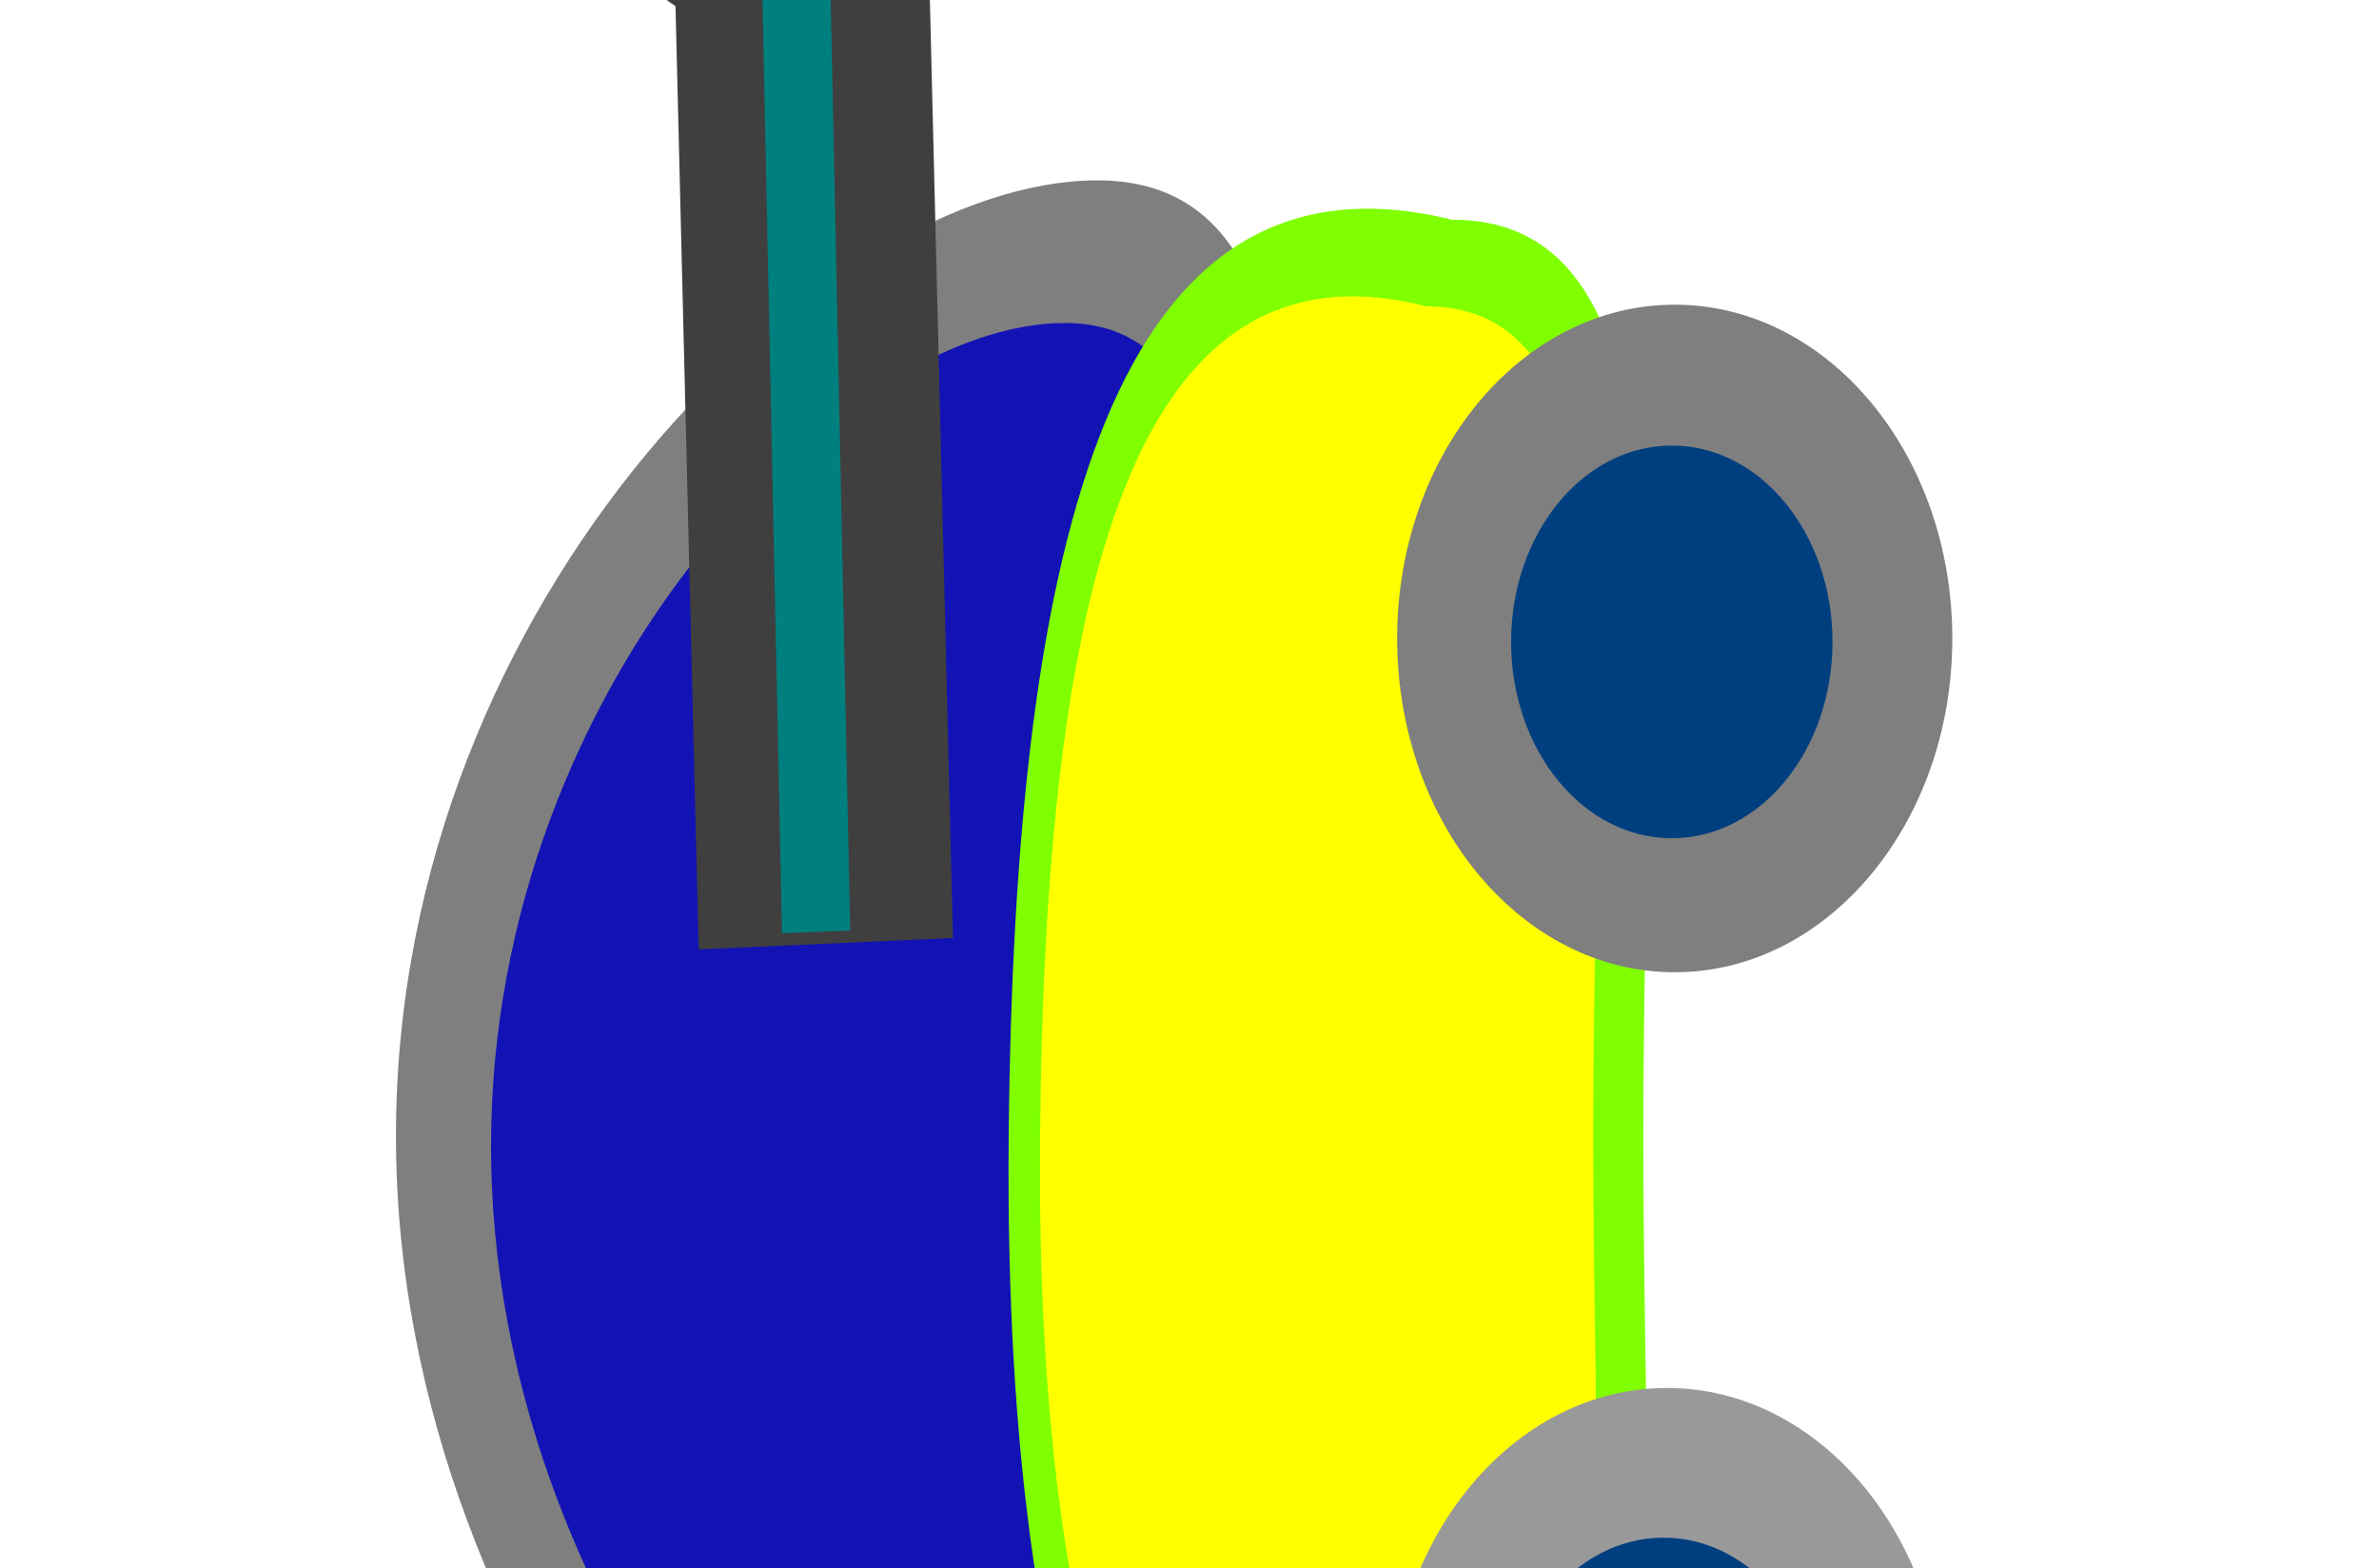
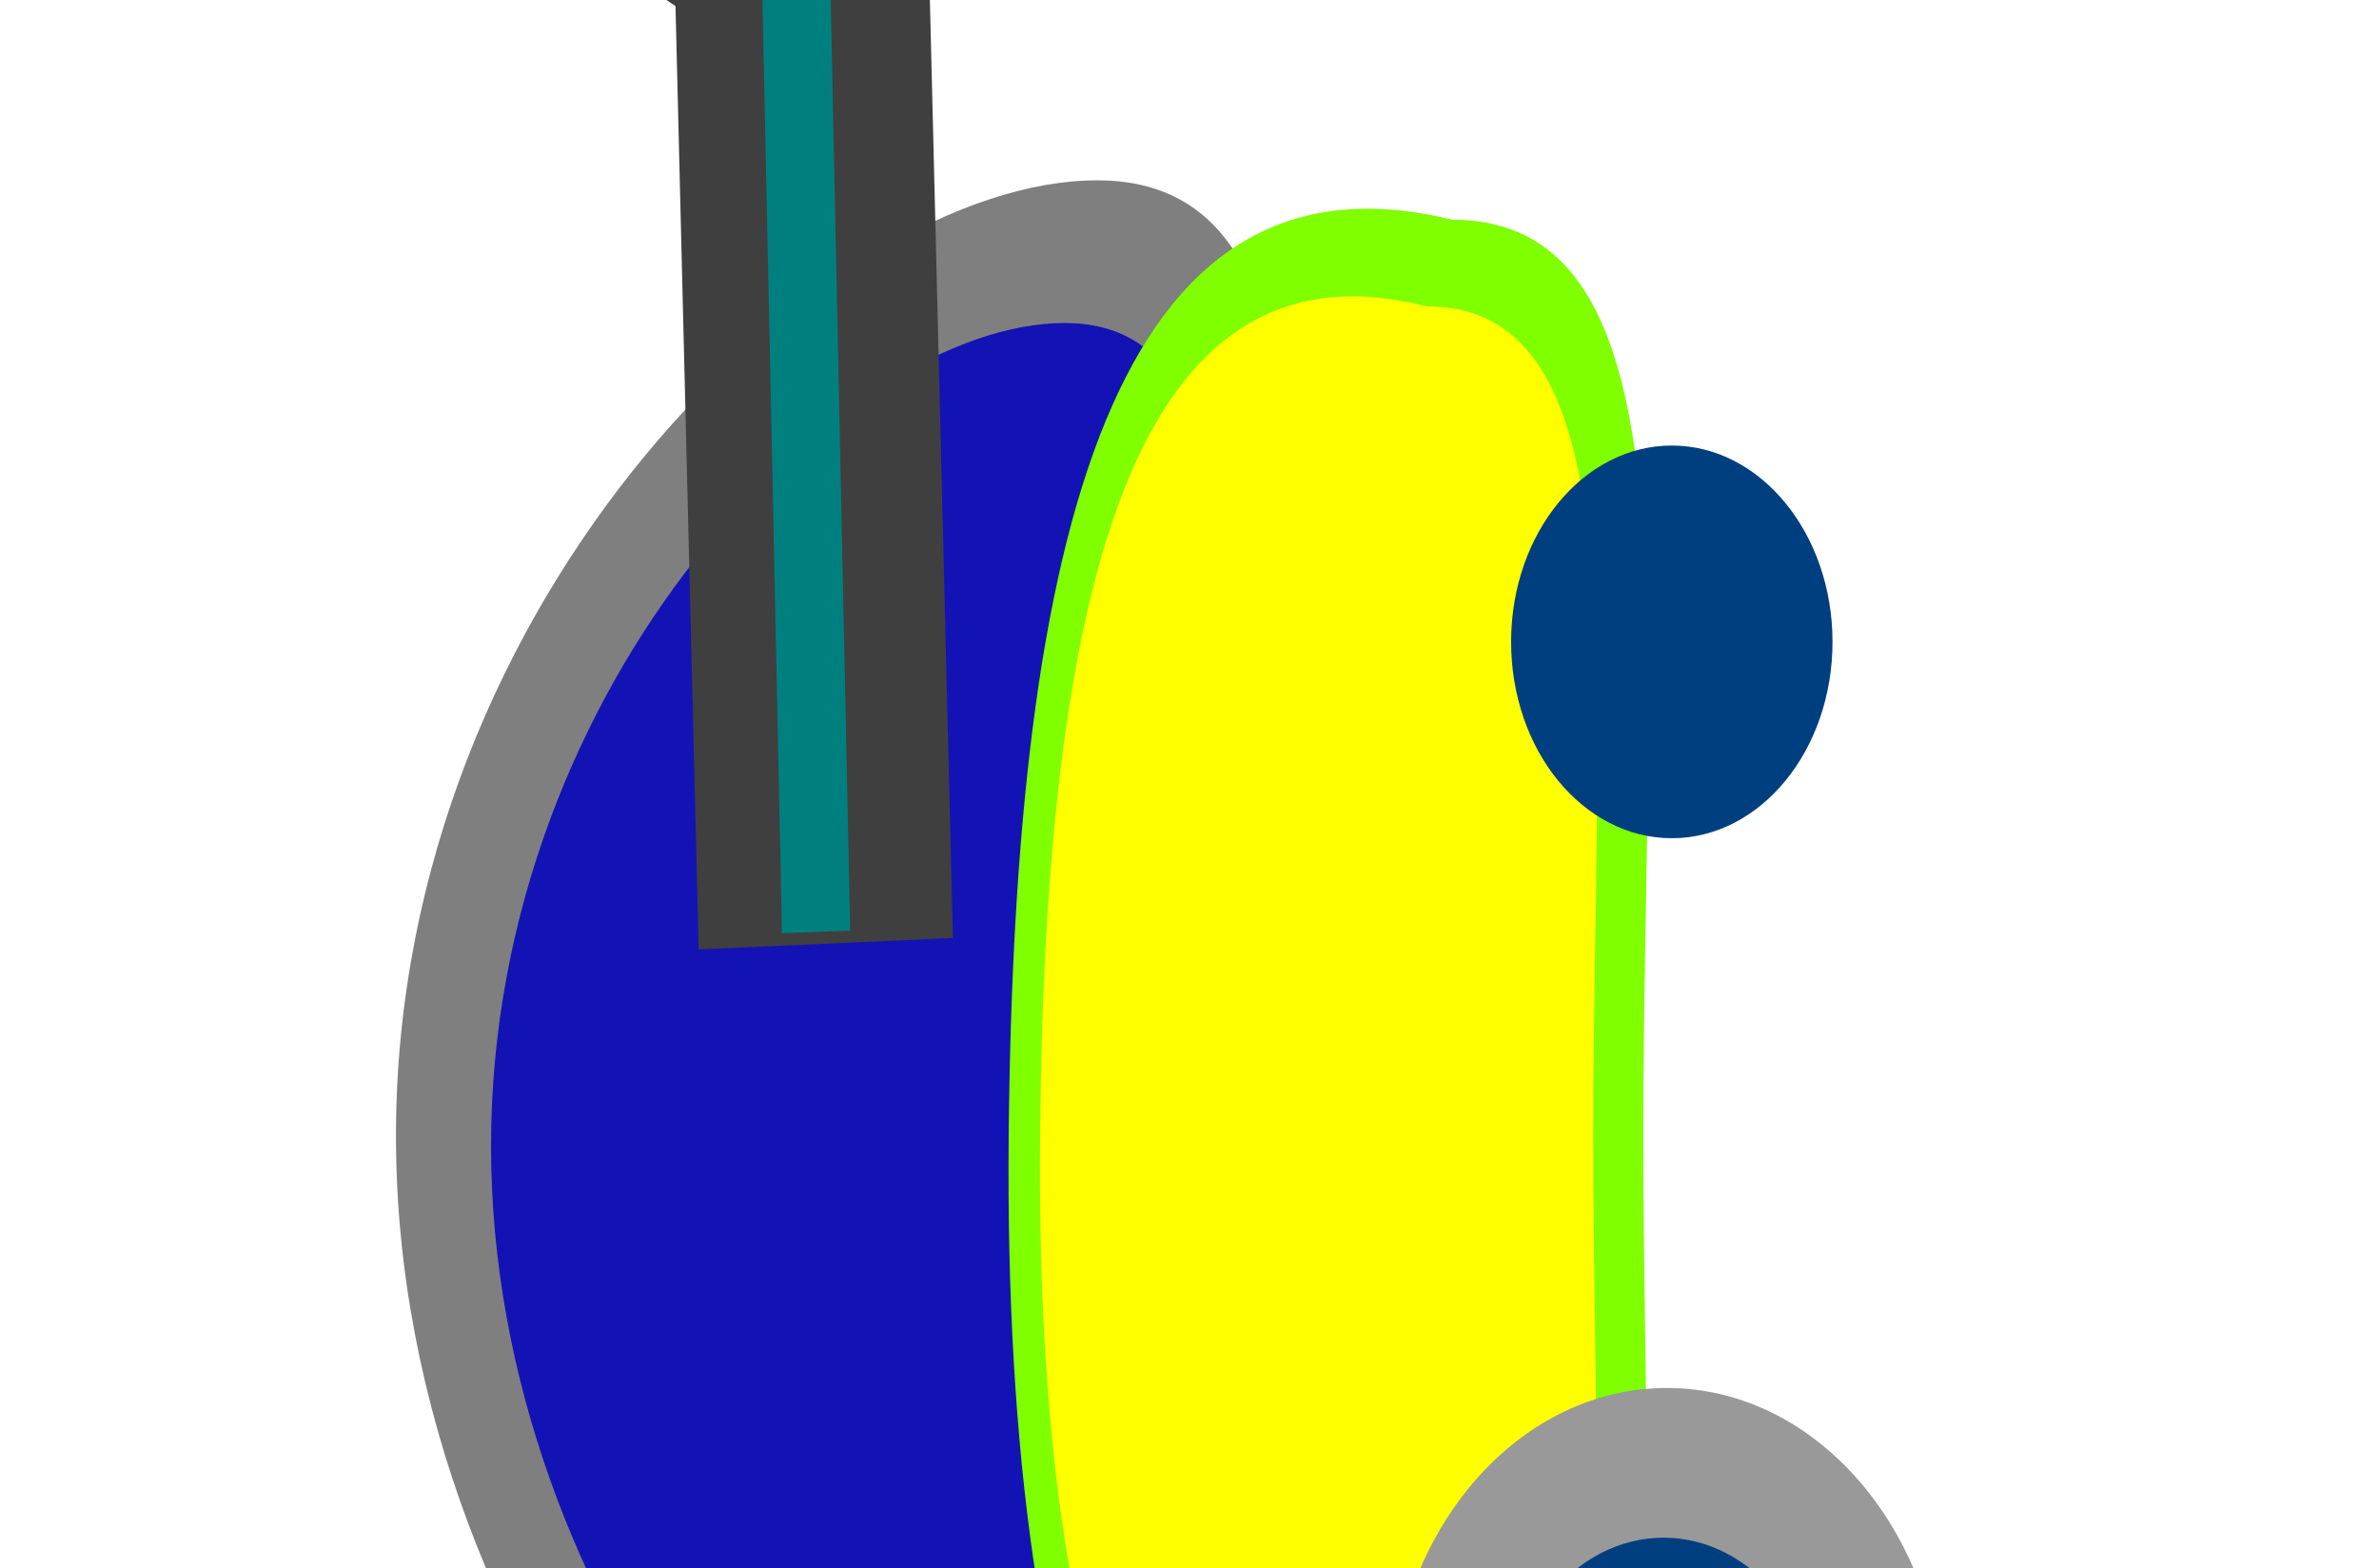
<svg xmlns="http://www.w3.org/2000/svg" width="697.907" height="460.171">
  <g>
    <title>Layer 1</title>
    <g transform="rotate(-90 344.444 246.086)" id="layer1">
      <g id="g3057">
        <g transform="matrix(-0.598 0 0 0.469 -769.872 291.906)" id="g3047" />
        <g id="g2926">
          <g id="g2841">
            <path id="path2816" d="m537.617,223.514c0,78.898 -132.8,54.286 -291.879,54.286c-159.079,0 -284.198,24.612 -284.198,-54.286c0,-78.898 136.64,-205.714 295.719,-205.714c159.079,0 280.357,126.816 280.357,205.714z" stroke-opacity="0" stroke-miterlimit="4" stroke-width="3.6" stroke="#000000" fill-rule="nonzero" fill="#7f7f7f" />
            <path id="path2816-0" d="m495.76,213.959c0,64.535 -114.387,44.403 -251.41,44.403c-137.023,0 -244.794,20.132 -244.794,-44.403c0,-64.535 117.695,-168.265 254.718,-168.265c137.023,0 241.486,103.73 241.486,168.265z" stroke-opacity="0" stroke-miterlimit="4" stroke-width="3.022" stroke="#000000" fill-rule="nonzero" fill="#0000bf" opacity="0.85" />
          </g>
          <g id="g2870" transform="matrix(1.151 0 0 0.778 -833.058 93.854)">
            <path id="path2845" d="m1180.823,300.466c0,92.331 -104.658,72.117 -233.761,72.117c-129.103,0 -215.275,18.199 -233.761,-72.117c-23.106,-112.882 72.451,-169.394 233.761,-167.18c153.72,2.11 254.944,39.68 233.761,167.18z" stroke-opacity="0" stroke-miterlimit="4" stroke-width="4.055" stroke="#000000" fill-rule="nonzero" fill="#7fff00" />
            <path id="path2845-4" d="m1158.744,290.833c0,80.476 -94.66,62.857 -211.429,62.857c-116.769,0 -194.708,15.862 -211.428,-62.857c-20.898,-98.388 65.529,-147.644 211.428,-145.714c139.034,1.839 230.587,34.585 211.429,145.714z" stroke-opacity="0" stroke-miterlimit="4" stroke-width="3.6" stroke="#000000" fill-rule="nonzero" fill="#ffff00" />
          </g>
          <g id="g2916" transform="matrix(-1.343 0.033 -0.045 -0.999 1552.43 184.551)">
            <g id="g2880-8" transform="matrix(1.036 0 0 1.224 17.333 -180.657)" fill="#000000">
              <rect id="rect2874-7" width="248.571" height="61" x="622.75" y="175.168" stroke-opacity="0" stroke-miterlimit="4" stroke-width="3.6" stroke="#000000" fill-rule="nonzero" fill="#3f3f3f" />
              <path id="path2876-1" d="m681.607,205.002c0,35.583 -34.522,65.452 -69.858,65.452c-35.336,0 8.215,-23.727 8.215,-59.309c0,-35.583 -43.551,-69.548 -8.215,-69.548c35.336,0 69.858,27.822 69.858,63.405z" stroke-opacity="0" stroke-miterlimit="4" stroke-width="3.6" stroke="#000000" fill-rule="nonzero" fill="#3f3f3f" />
            </g>
            <g id="g2880">
              <rect id="rect2874" width="254.758" height="20.02" x="662.587" y="63.214" stroke-opacity="0" stroke-miterlimit="4" stroke-width="3.6" stroke="#000000" fill-rule="nonzero" fill="#007f7f" transform="rotate(0.281 789.965 73.224)" />
              <polyline fill="none" stroke="#000000" stroke-width="3.6" stroke-linejoin="null" stroke-linecap="round" stroke-opacity="0" opacity="0.5" points="869.782 20.379 868.782 20.379 864.782 24.379 860.782 26.379 855.782 30.379 852.782 31.379 848.782 35.379 844.782 37.379 842.782 39.379 836.782 39.379 833.782 41.379 831.782 42.379 826.782 44.379 820.782 46.379 817.782 48.379 815.782 51.379 813.782 55.379 811.782 57.379 810.782 58.379 809.782 58.379 808.782 60.379 808.782 61.379 808.782 62.379 809.782 63.379 810.782 65.379 813.782 67.379 815.782 69.379 818.782 73.379 824.782 79.379 832.782 86.378 840.782 92.378 849.782 99.378 857.782 105.378 865.782 111.378 870.782 115.378 876.782 119.378 881.782 124.378 885.782 126.378 890.782 130.378 893.782 131.378 893.782 132.378" id="svg_1" transform="rotate(0.562 851.282 76.379)" />
              <line fill="none" stroke="#000000" stroke-width="3.6" stroke-linejoin="null" stroke-linecap="null" stroke-opacity="0" x1="849.331" y1="-5.678" x2="842.331" y2="46.322" id="svg_2" transform="rotate(0.562 845.831 20.322)" />
              <line fill="none" stroke="#000000" stroke-width="3.6" stroke-linejoin="null" stroke-linecap="null" stroke-opacity="0" x1="841.756" y1="46.653" x2="916.756" y2="111.653" id="svg_3" transform="rotate(0.562 879.256 79.153)" />
              <line fill="none" stroke="#000000" stroke-width="3.6" stroke-linejoin="null" stroke-linecap="null" stroke-opacity="0" x1="868.572" y1="76.996" x2="959.572" y2="118.996" id="svg_4" transform="rotate(0.562 914.072 97.996)" />
            </g>
          </g>
        </g>
        <path d="m183.29,390.657c0,44.972 -43.846,81.429 -97.933,81.429c-54.087,0 -97.933,-36.457 -97.933,-81.429c0,-44.972 43.846,-81.429 97.933,-81.429c54.087,0 97.933,36.457 97.933,81.429z" id="path2943" stroke-opacity="0" stroke-miterlimit="4" stroke-width="3.6" stroke="#000000" fill-rule="nonzero" fill="#999999" />
-         <path d="m501.132,392.943c0,44.972 -43.846,81.429 -97.933,81.429c-54.087,0 -97.933,-36.457 -97.933,-81.429c0,-44.972 43.846,-81.429 97.933,-81.429c54.087,0 97.933,36.457 97.933,81.429z" id="path2943-2" stroke-opacity="0" stroke-miterlimit="4" stroke-width="3.6" stroke="#000000" fill-rule="nonzero" fill="#7f7f7f" />
        <path d="m139.363,389.657c0,26.036 -25.792,47.143 -57.608,47.143c-31.816,0 -57.608,-21.107 -57.608,-47.143c0,-26.036 25.792,-47.143 57.608,-47.143c31.816,0 57.608,21.107 57.608,47.143z" id="path2980" stroke-opacity="0" stroke-miterlimit="4" stroke-width="3.6" stroke="#000000" fill-rule="nonzero" fill="#003f7f" />
        <path d="m459.806,392.086c0,26.036 -25.792,47.143 -57.608,47.143c-31.816,0 -57.608,-21.107 -57.608,-47.143c0,-26.036 25.792,-47.143 57.608,-47.143c31.816,0 57.608,21.107 57.608,47.143z" id="path2980-7" stroke-opacity="0" stroke-miterlimit="4" stroke-width="3.6" stroke="#000000" fill-rule="nonzero" fill="#003f7f" />
      </g>
    </g>
    <line fill="none" stroke="#000000" stroke-width="3.6" stroke-linejoin="null" stroke-linecap="null" stroke-opacity="0" x1="924.093" y1="172.829" x2="922.093" y2="172.829" id="svg_5" />
  </g>
</svg>